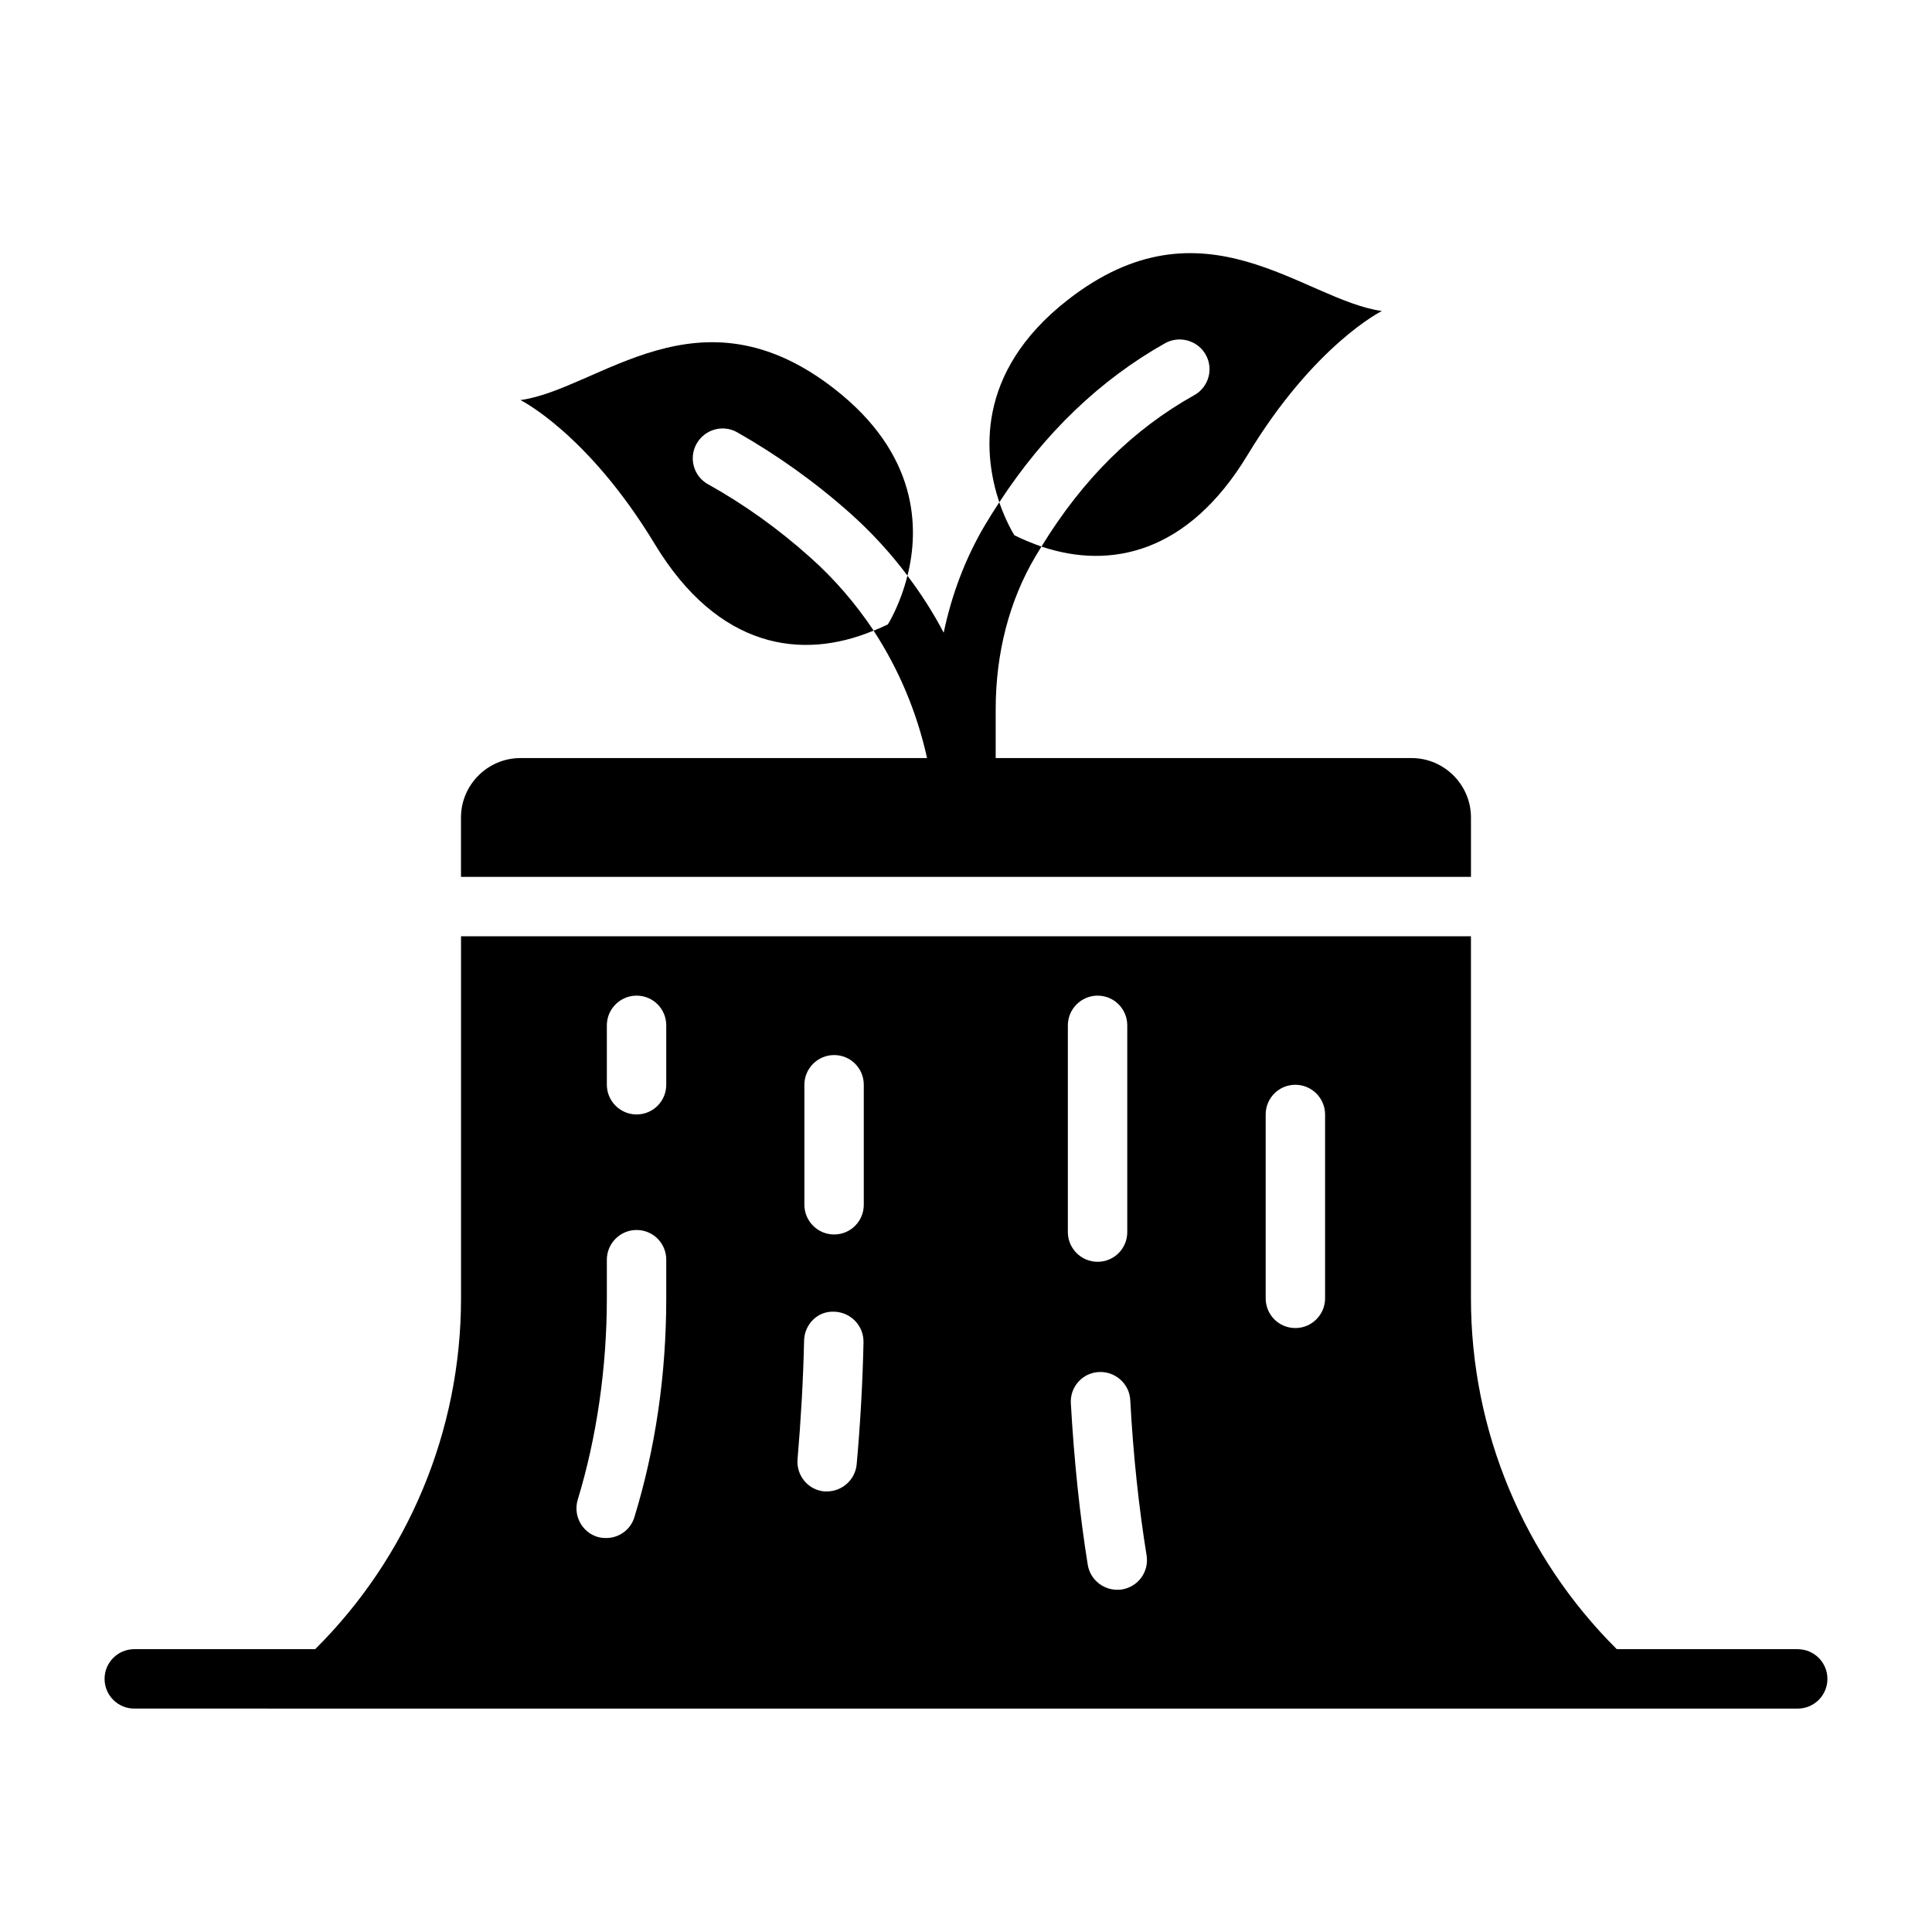
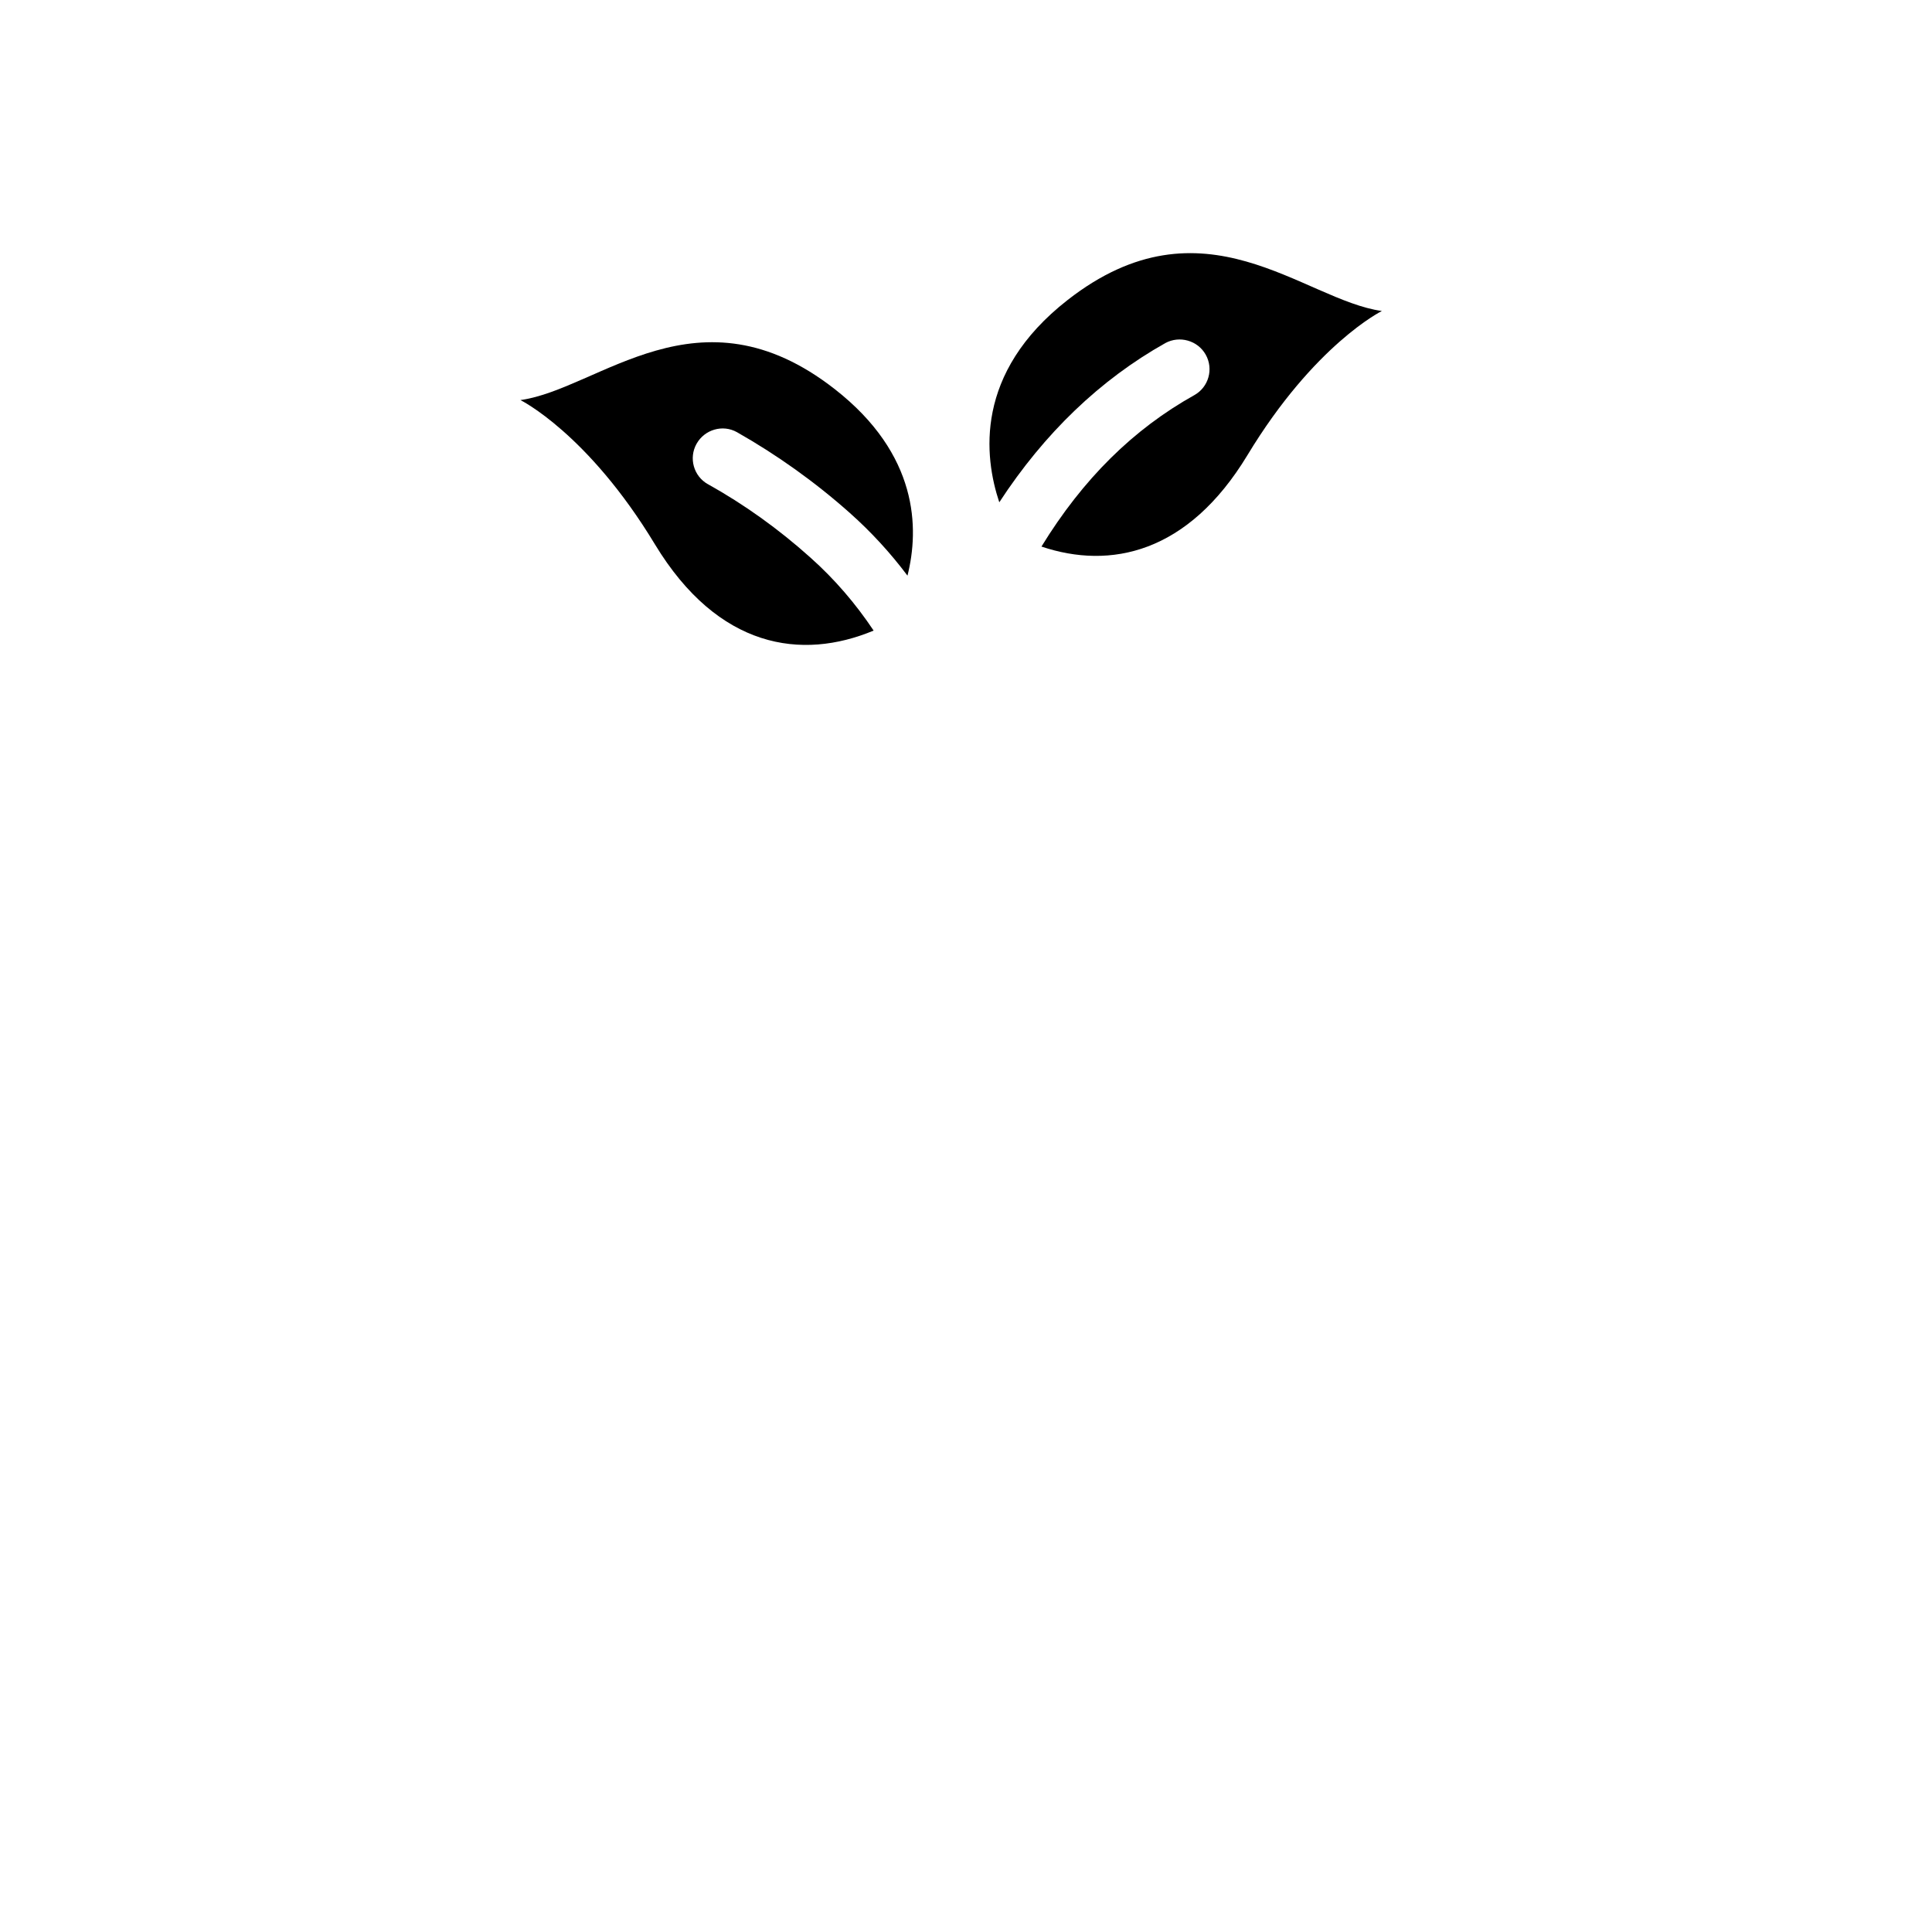
<svg xmlns="http://www.w3.org/2000/svg" fill="#000000" width="800px" height="800px" version="1.1" viewBox="144 144 512 512">
  <g>
    <path d="m452.82 234.92c3.777-2.047 8.582-0.707 10.707 3.07 2.125 3.777 0.789 8.582-2.992 10.707-16.215 9.055-29.52 22.199-40.539 40.148 18.262 6.141 38.809 1.812 54.555-24.168 17.789-29.441 35.66-38.258 35.66-38.258-20.859-2.914-47.23-31.094-83.285-2.914-24.797 19.363-22.121 41.562-18.105 53.609 11.965-18.344 26.766-32.512 44.004-42.195z" />
    <path d="m331.59 272.31c-3.777-2.125-5.117-6.926-2.992-10.707 2.125-3.777 6.926-5.195 10.707-3.07 10.547 5.984 20.625 13.145 29.914 21.41 5.668 5.039 10.785 10.629 15.273 16.609 3.148-12.516 2.914-32.117-19.285-49.438-36.055-28.184-62.426 0-83.285 2.914 0 0 17.871 8.816 35.66 38.258 16.766 27.629 38.887 30.781 57.938 22.828-4.723-7.086-10.312-13.617-16.766-19.363-8.422-7.559-17.555-14.09-27.16-19.445z" />
-     <path d="m620.41 581.05h-47.941c-24.637-24.48-38.652-57.859-38.652-92.969v-95.961h-267.64v95.961c0 35.109-14.012 68.488-38.652 92.969h-47.941c-4.348 0-7.871 3.523-7.871 7.871 0 4.348 3.523 7.871 7.871 7.871l440.83 0.004c4.348 0 7.871-3.523 7.871-7.871 0-4.348-3.523-7.871-7.871-7.871zm-140.99-141.7c0-4.328 3.465-7.871 7.871-7.871 4.328 0 7.871 3.543 7.871 7.871v48.727c0 4.328-3.543 7.871-7.871 7.871-4.41 0-7.871-3.543-7.871-7.871zm-31.566 116.82c0.707 4.328-2.203 8.344-6.535 9.055-0.395 0.078-0.867 0.078-1.258 0.078-3.777 0-7.164-2.754-7.793-6.613-2.125-13.227-3.621-27.629-4.484-42.824-0.234-4.328 3.07-8.031 7.398-8.266s8.109 3.07 8.344 7.398c0.789 14.641 2.281 28.496 4.328 41.172zm-20.859-140.44c0-4.328 3.543-7.871 7.871-7.871 4.41 0 7.871 3.543 7.871 7.871v54.789c0 4.328-3.465 7.871-7.871 7.871-4.328 0-7.871-3.543-7.871-7.871zm-69.824 15.742c0-4.328 3.543-7.871 7.871-7.871 4.41 0 7.871 3.543 7.871 7.871v31.805c0 4.328-3.465 7.871-7.871 7.871-4.328 0-7.871-3.543-7.871-7.871zm-0.078 67.855c0.078-4.328 3.543-7.949 8.031-7.715 4.328 0.156 7.793 3.699 7.715 8.109-0.234 10.941-0.867 21.883-1.812 32.355-0.395 4.094-3.856 7.164-7.871 7.164h-0.707c-4.328-0.395-7.477-4.25-7.086-8.582 0.867-10.156 1.496-20.703 1.73-31.332zm-52.27-83.602c0-4.328 3.543-7.871 7.871-7.871 4.41 0 7.871 3.543 7.871 7.871v15.742c0 4.328-3.465 7.871-7.871 7.871-4.328 0-7.871-3.543-7.871-7.871zm-7.715 125.71c5.039-16.531 7.715-35.031 7.715-53.371v-10.234c0-4.328 3.543-7.871 7.871-7.871 4.41 0 7.871 3.543 7.871 7.871v10.234c0 20.152-2.832 39.676-8.422 57.938-1.023 3.465-4.172 5.59-7.477 5.59-0.789 0-1.574-0.078-2.363-0.316-4.094-1.258-6.453-5.668-5.195-9.84z" />
-     <path d="m407.87 376.38h125.95v-15.742c0-8.66-7.086-15.742-15.742-15.742h-110.21v-12.988c0-14.801 3.621-28.812 10.547-40.461 0.551-0.867 1.023-1.73 1.574-2.598-2.441-0.867-4.801-1.812-7.164-2.992 0 0-2.125-3.305-4.016-8.738-1.34 2.047-2.676 4.172-3.938 6.297-5.039 8.582-8.66 18.105-10.785 28.262-2.754-5.273-5.984-10.312-9.605-15.113-1.969 7.871-5.195 12.91-5.195 12.91-1.258 0.629-2.519 1.18-3.777 1.652 6.691 10.234 11.492 21.648 14.168 33.77h-107.77c-8.66 0-15.742 7.086-15.742 15.742v15.742z" />
  </g>
</svg>